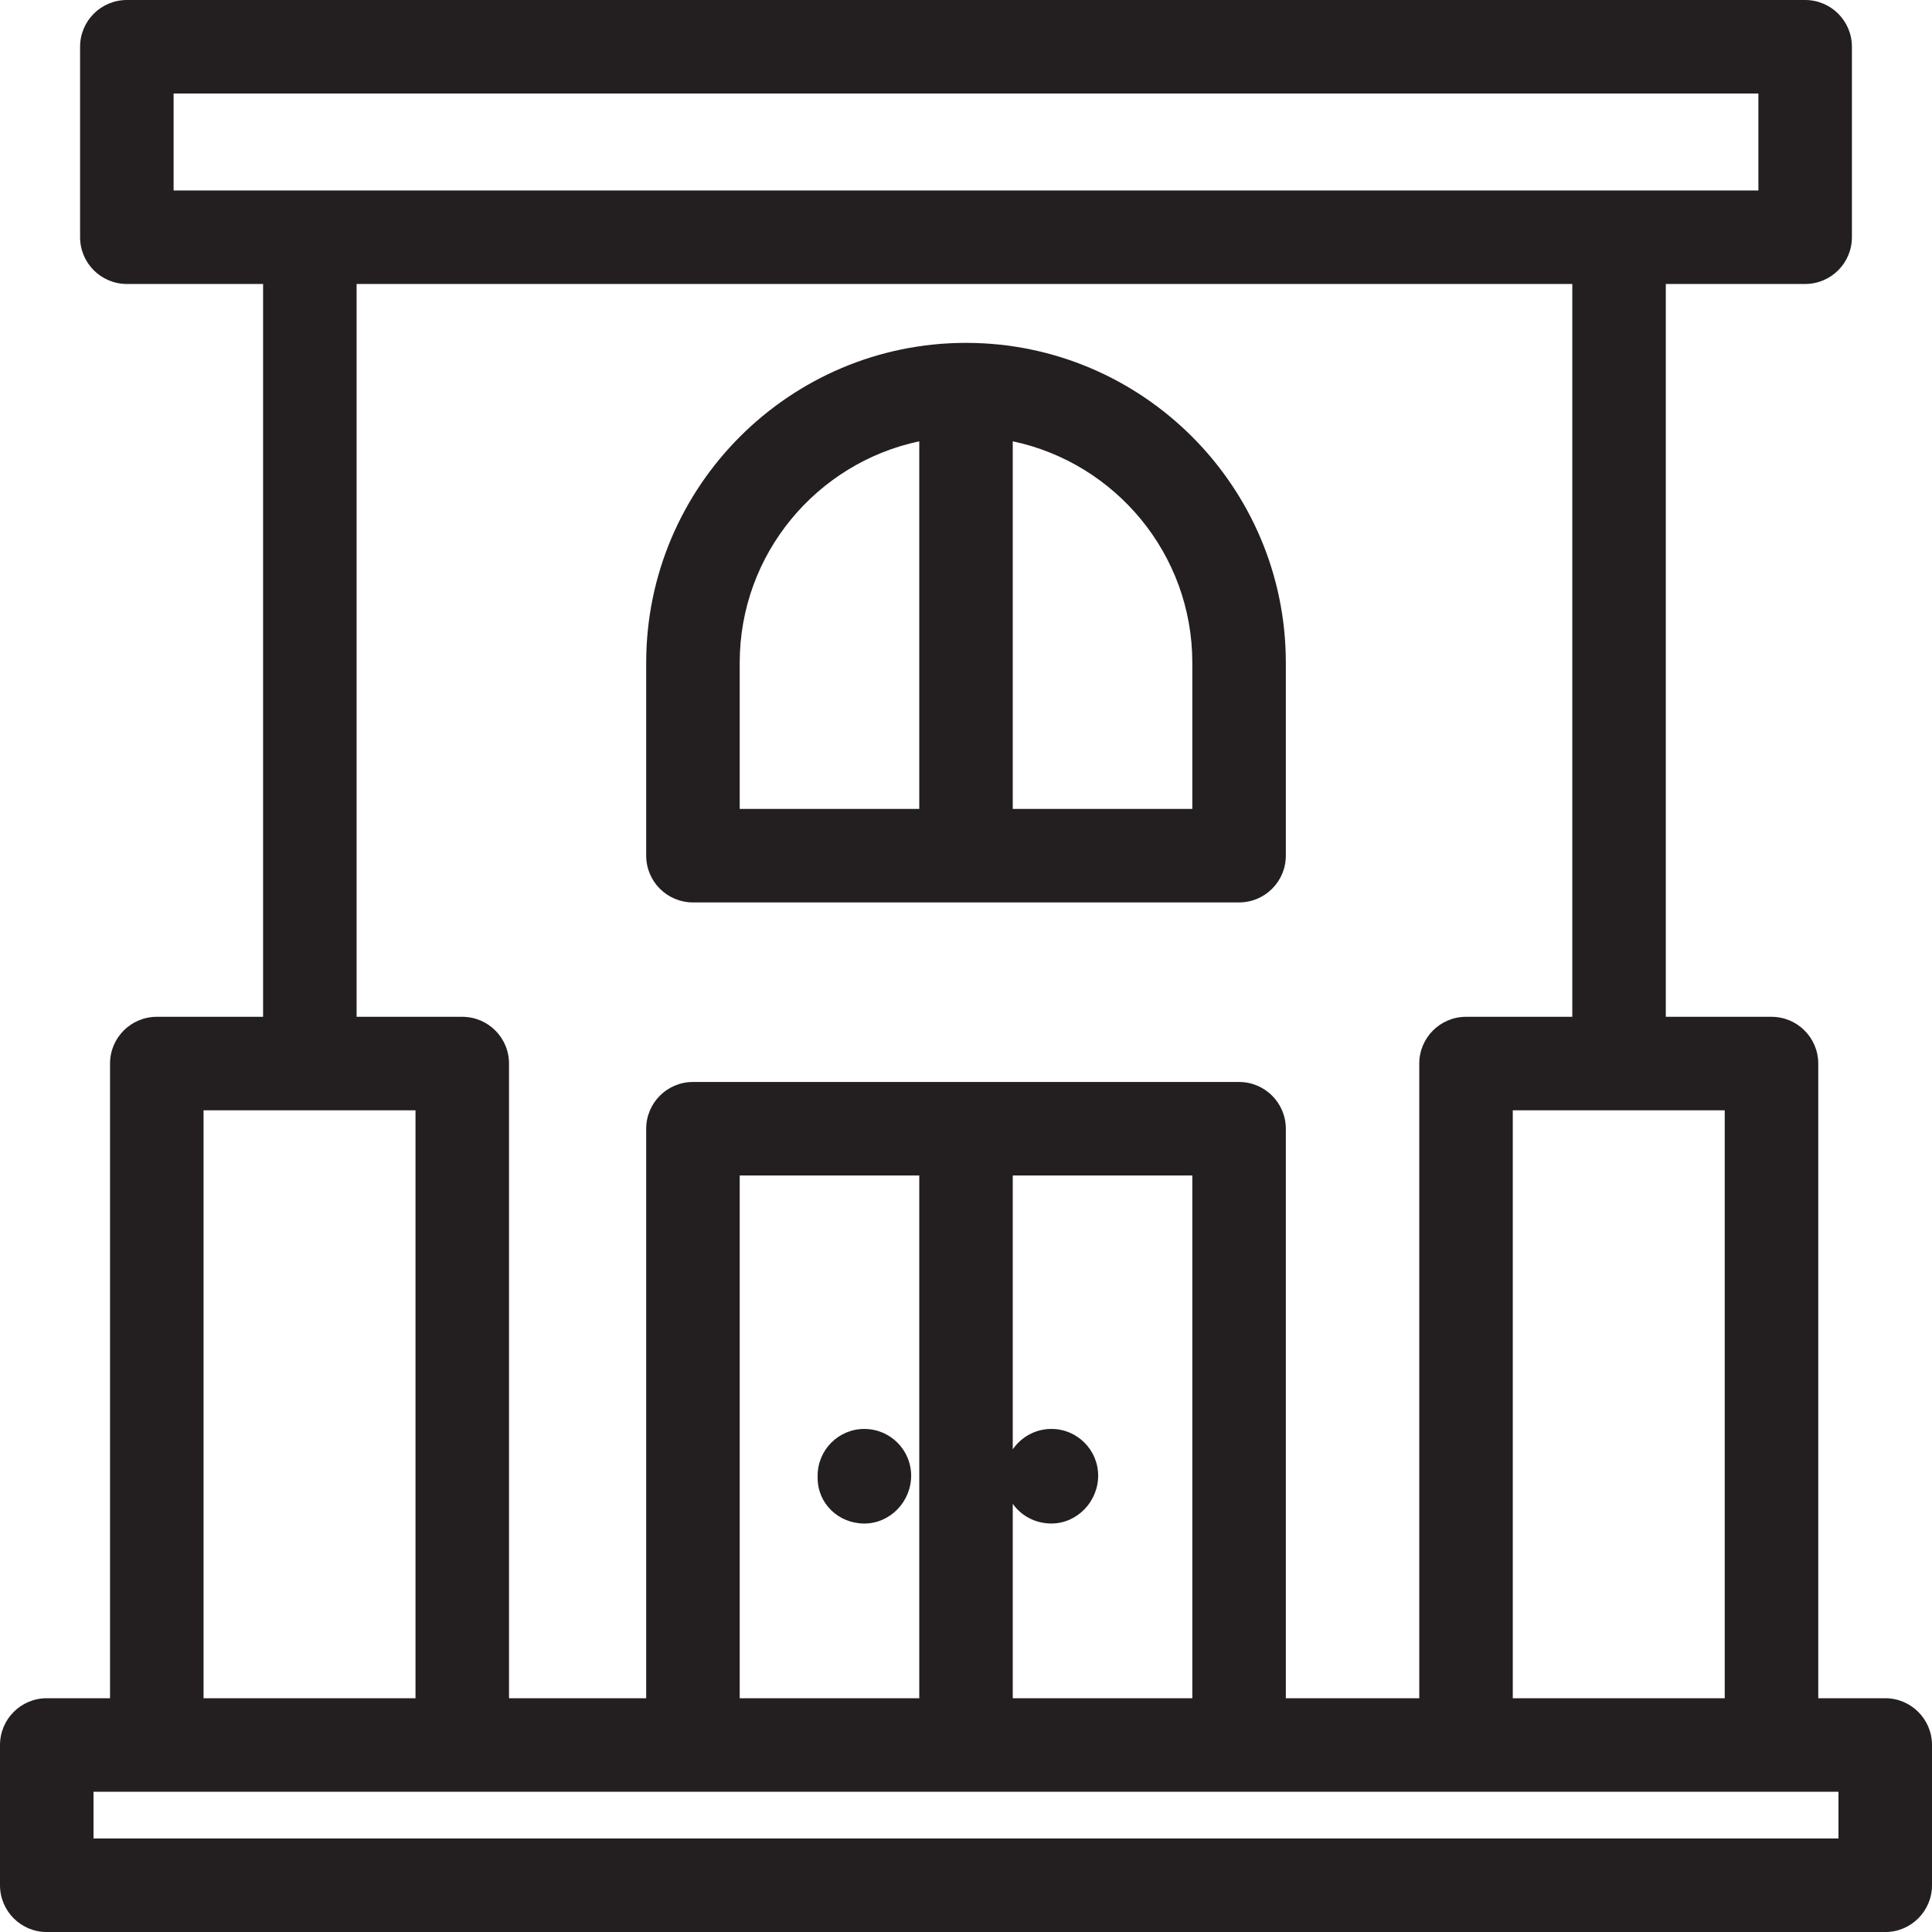
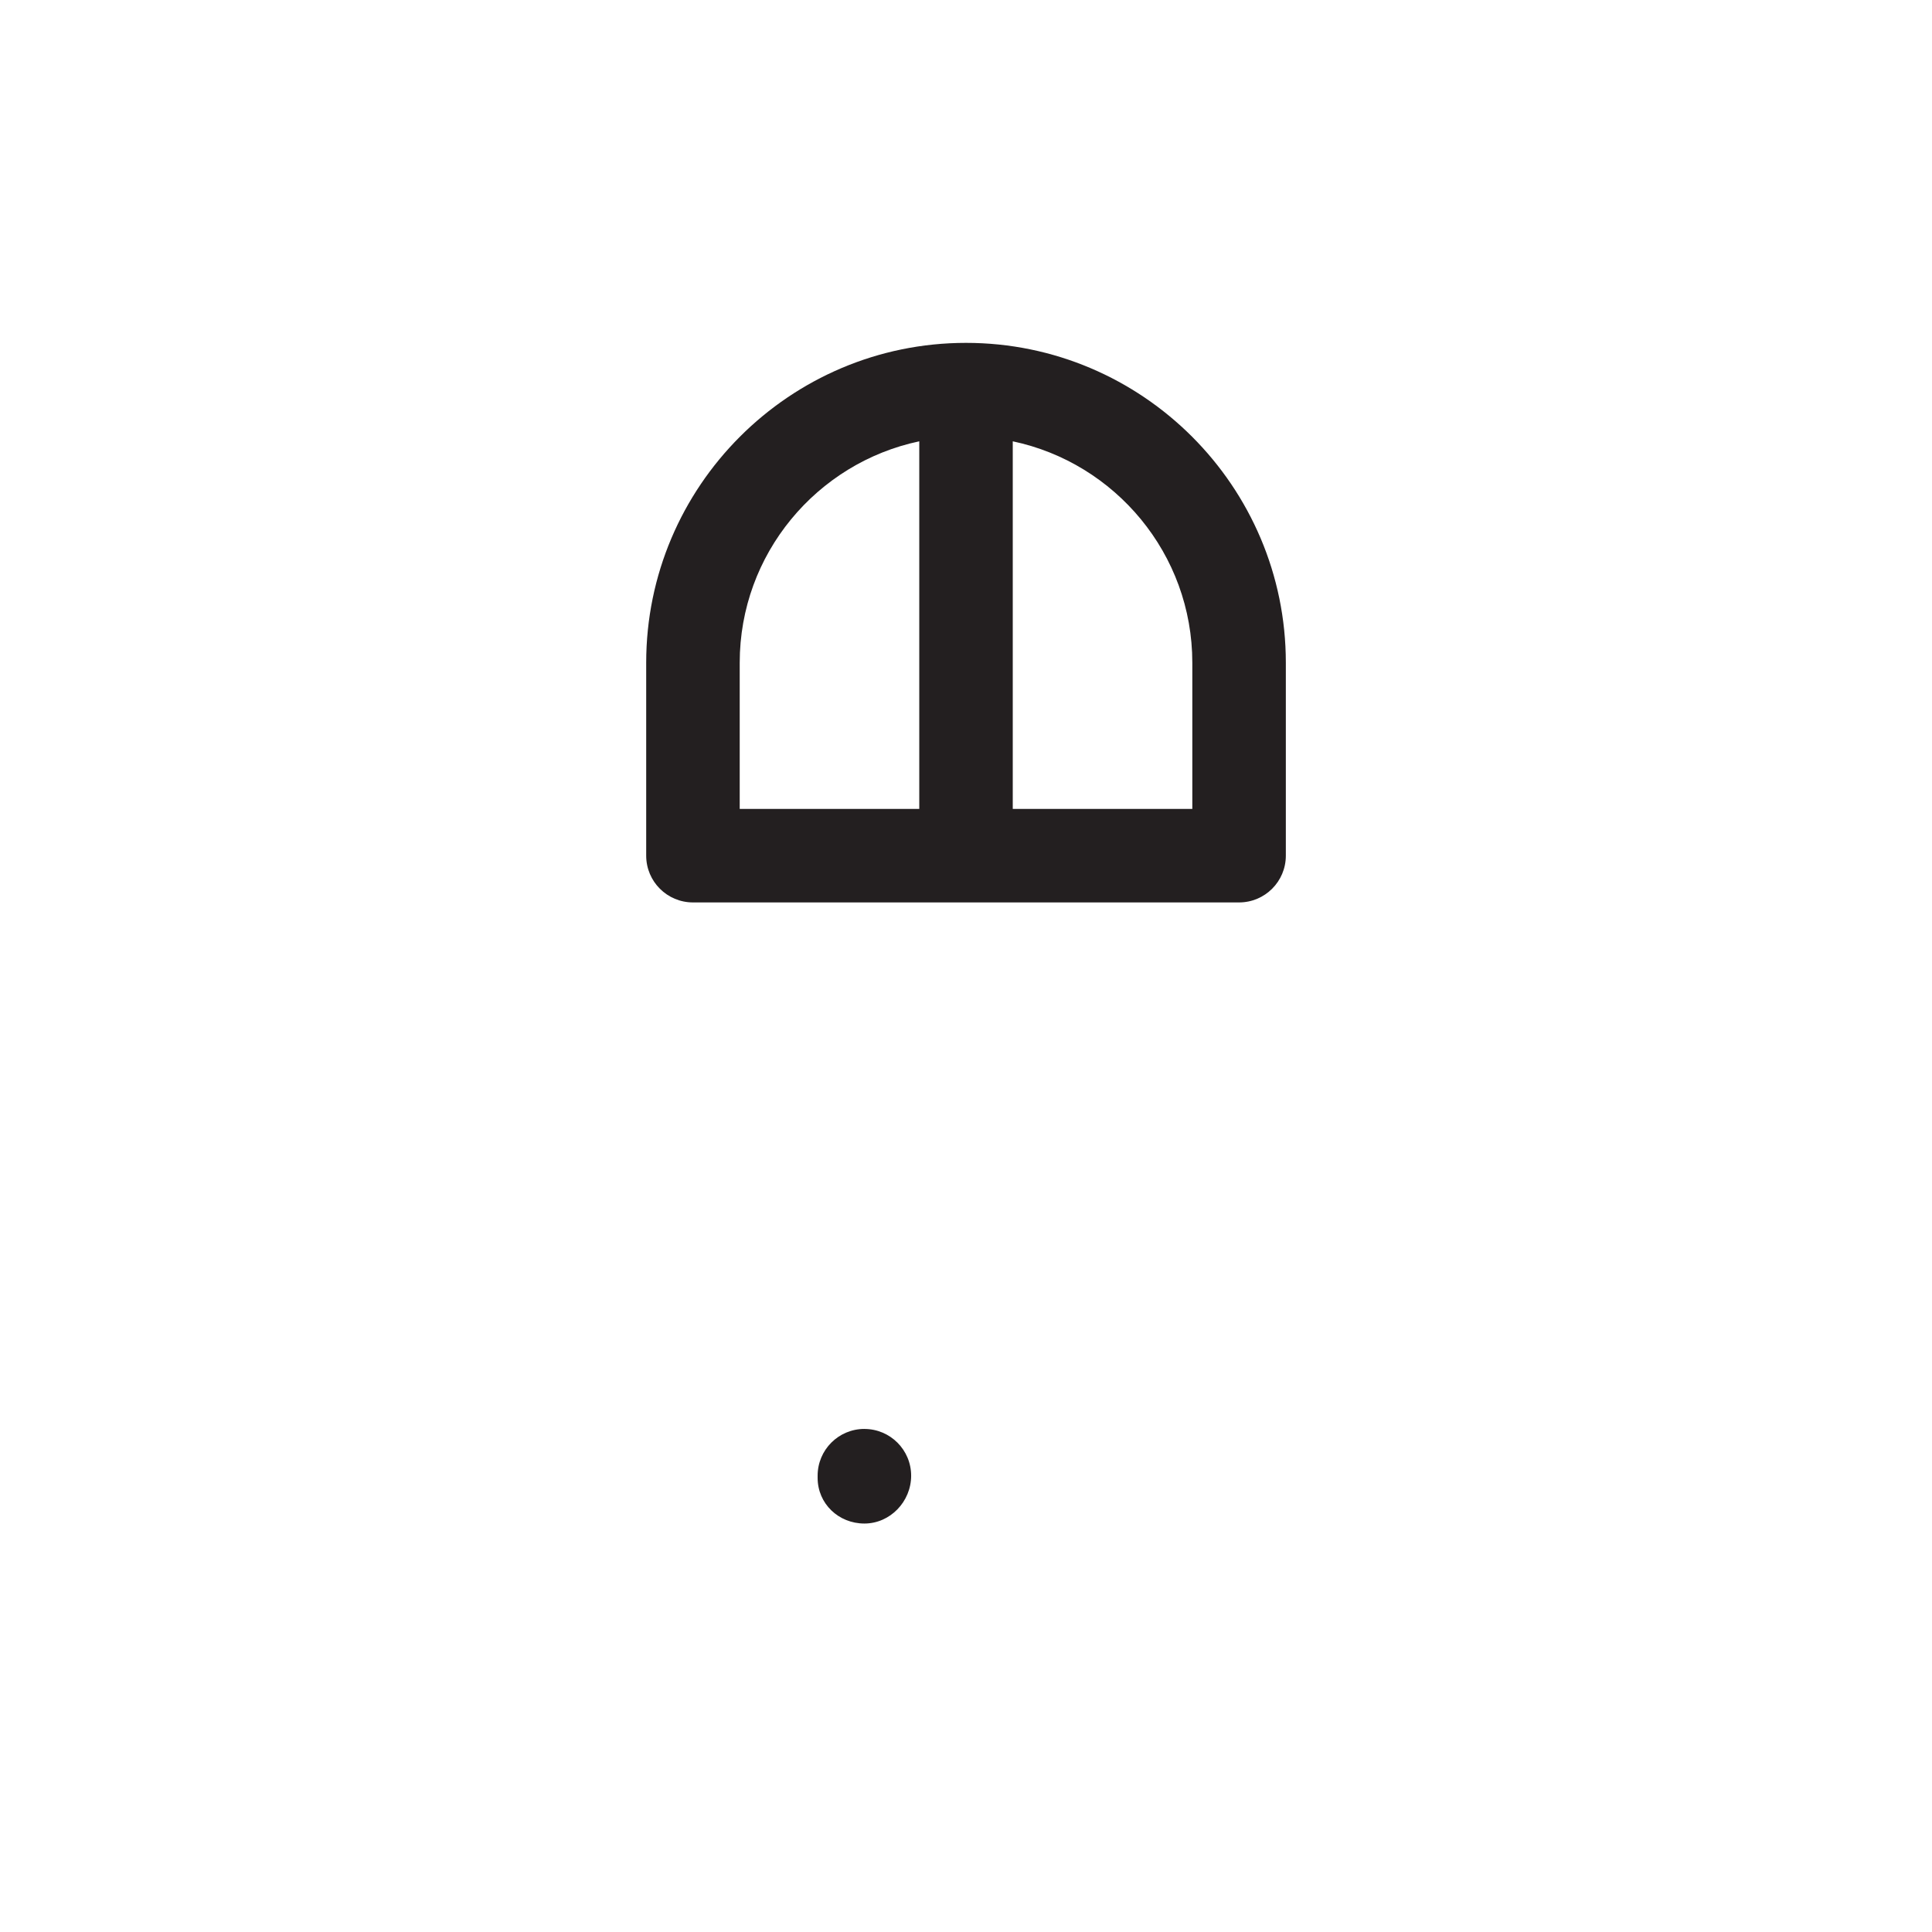
<svg xmlns="http://www.w3.org/2000/svg" id="Layer_2" data-name="Layer 2" width="64" height="64.001" viewBox="0 0 64 64.001">
  <defs>
    <style>
      .cls-1 {
        fill: #231f20;
        stroke-width: 0px;
      }
    </style>
  </defs>
-   <path class="cls-1" d="M62.451,56.256h-2.219v-21.024c0-.855-.694-1.549-1.549-1.549h-3.501V9.407h4.616c.855,0,1.549-.693,1.549-1.549V1.549c0-.856-.694-1.549-1.549-1.549H4.202c-.856,0-1.549.693-1.549,1.549v6.309c0,.856.693,1.549,1.549,1.549h4.513v24.276h-3.521c-.856,0-1.549.694-1.549,1.549v21.024H1.549c-.856,0-1.549.694-1.549,1.549v4.647c0,.855.693,1.549,1.549,1.549h60.902c.855,0,1.549-.694,1.549-1.549v-4.647c0-.855-.694-1.549-1.549-1.549ZM57.134,56.256h-7.021v-19.475h7.021v19.475ZM5.751,3.098h52.498v3.211H5.751v-3.211ZM11.813,9.407h40.271v24.276h-3.52c-.855,0-1.549.694-1.549,1.549v21.024h-4.42v-18.865c0-.855-.694-1.549-1.549-1.549h-18.091c-.856,0-1.549.694-1.549,1.549v18.865h-4.544v-21.024c0-.855-.693-1.549-1.549-1.549h-3.5V9.407ZM24.504,56.256v-17.316h5.948v17.316h-5.948ZM33.549,49.815c.279.398.748.653,1.28.653.855,0,1.549-.729,1.549-1.584s-.694-1.549-1.549-1.549c-.532,0-1.001.269-1.28.677v-9.072h5.948v17.316h-5.948v-6.441ZM6.743,36.781h7.021v19.475h-7.021v-19.475ZM60.902,60.903H3.098v-1.549h57.804v1.549Z" />
  <path class="cls-1" d="M22.955,29.894h18.091c.855,0,1.549-.693,1.549-1.549v-6.392c0-5.842-4.753-10.595-10.595-10.595-5.842,0-10.594,4.753-10.594,10.595v6.392c0,.856.693,1.549,1.549,1.549ZM39.497,21.953v4.843h-5.948v-12.177c3.393.716,5.948,3.731,5.948,7.334ZM24.504,21.953c0-3.603,2.555-6.618,5.948-7.334v12.177h-5.948v-4.843Z" />
  <path class="cls-1" d="M28.634,47.335c-.856,0-1.549.694-1.549,1.549v.072c0,.855.693,1.513,1.549,1.513s1.549-.729,1.549-1.584-.693-1.549-1.549-1.549Z" />
</svg>